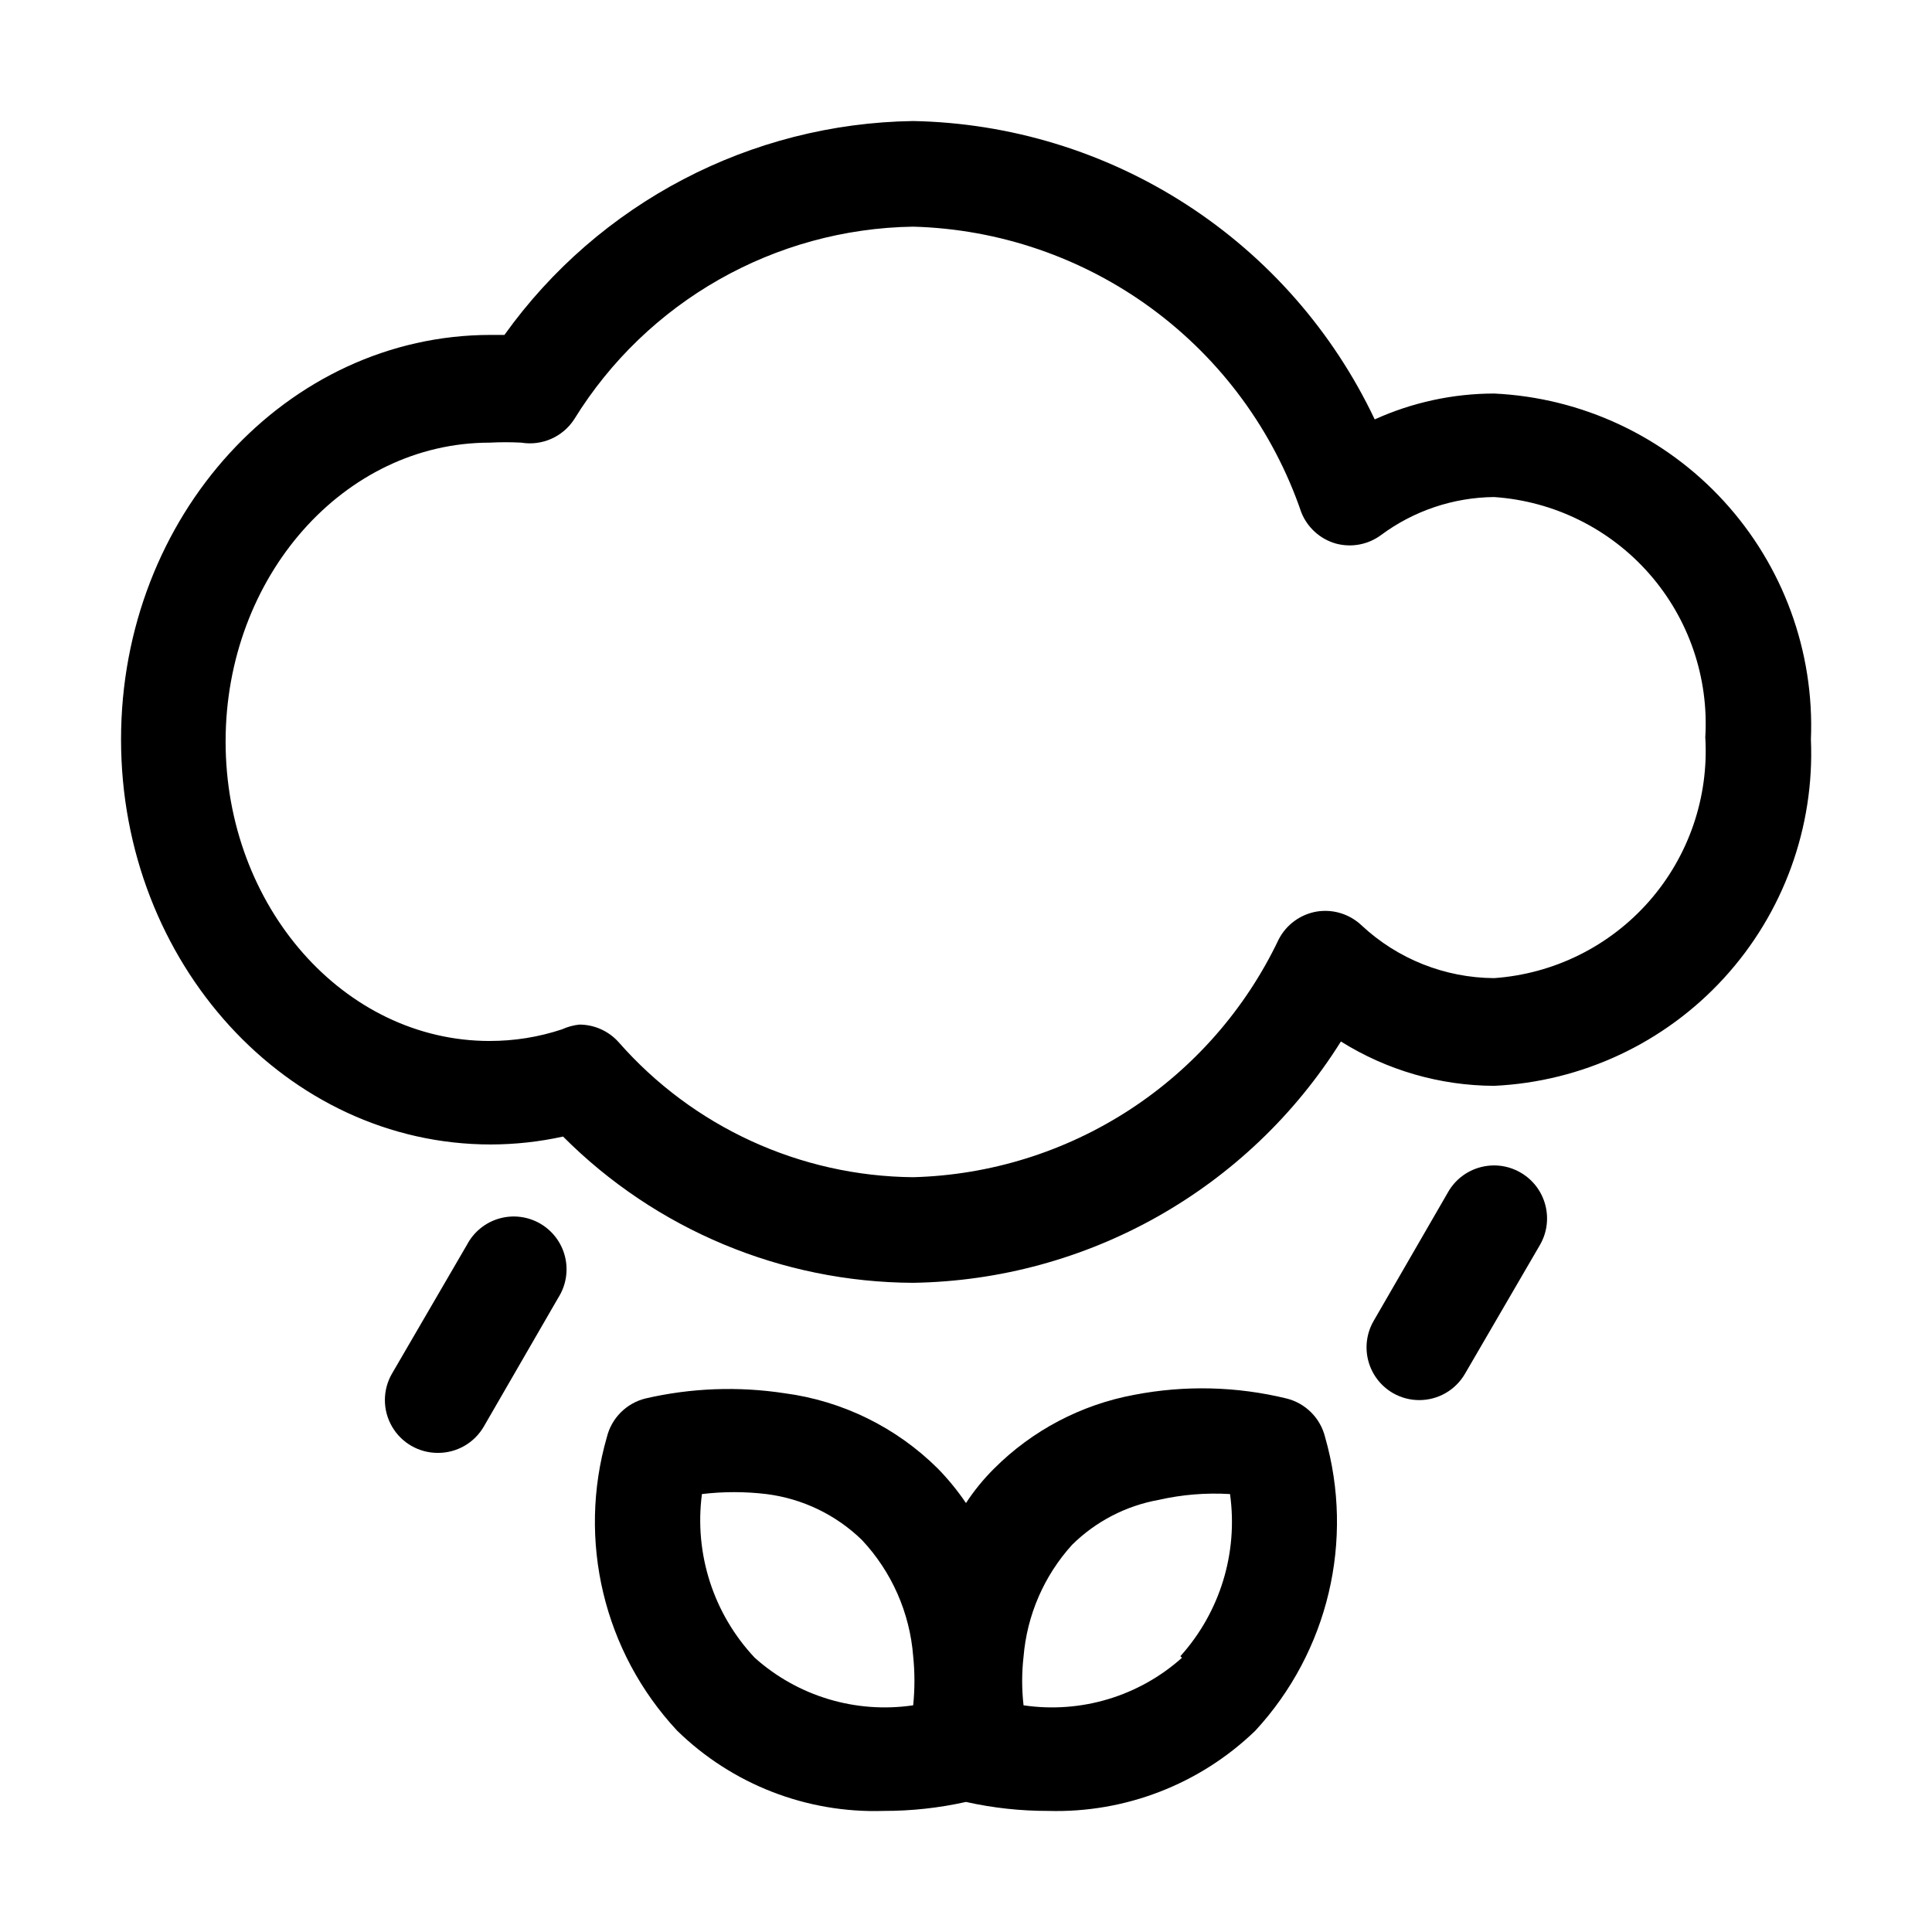
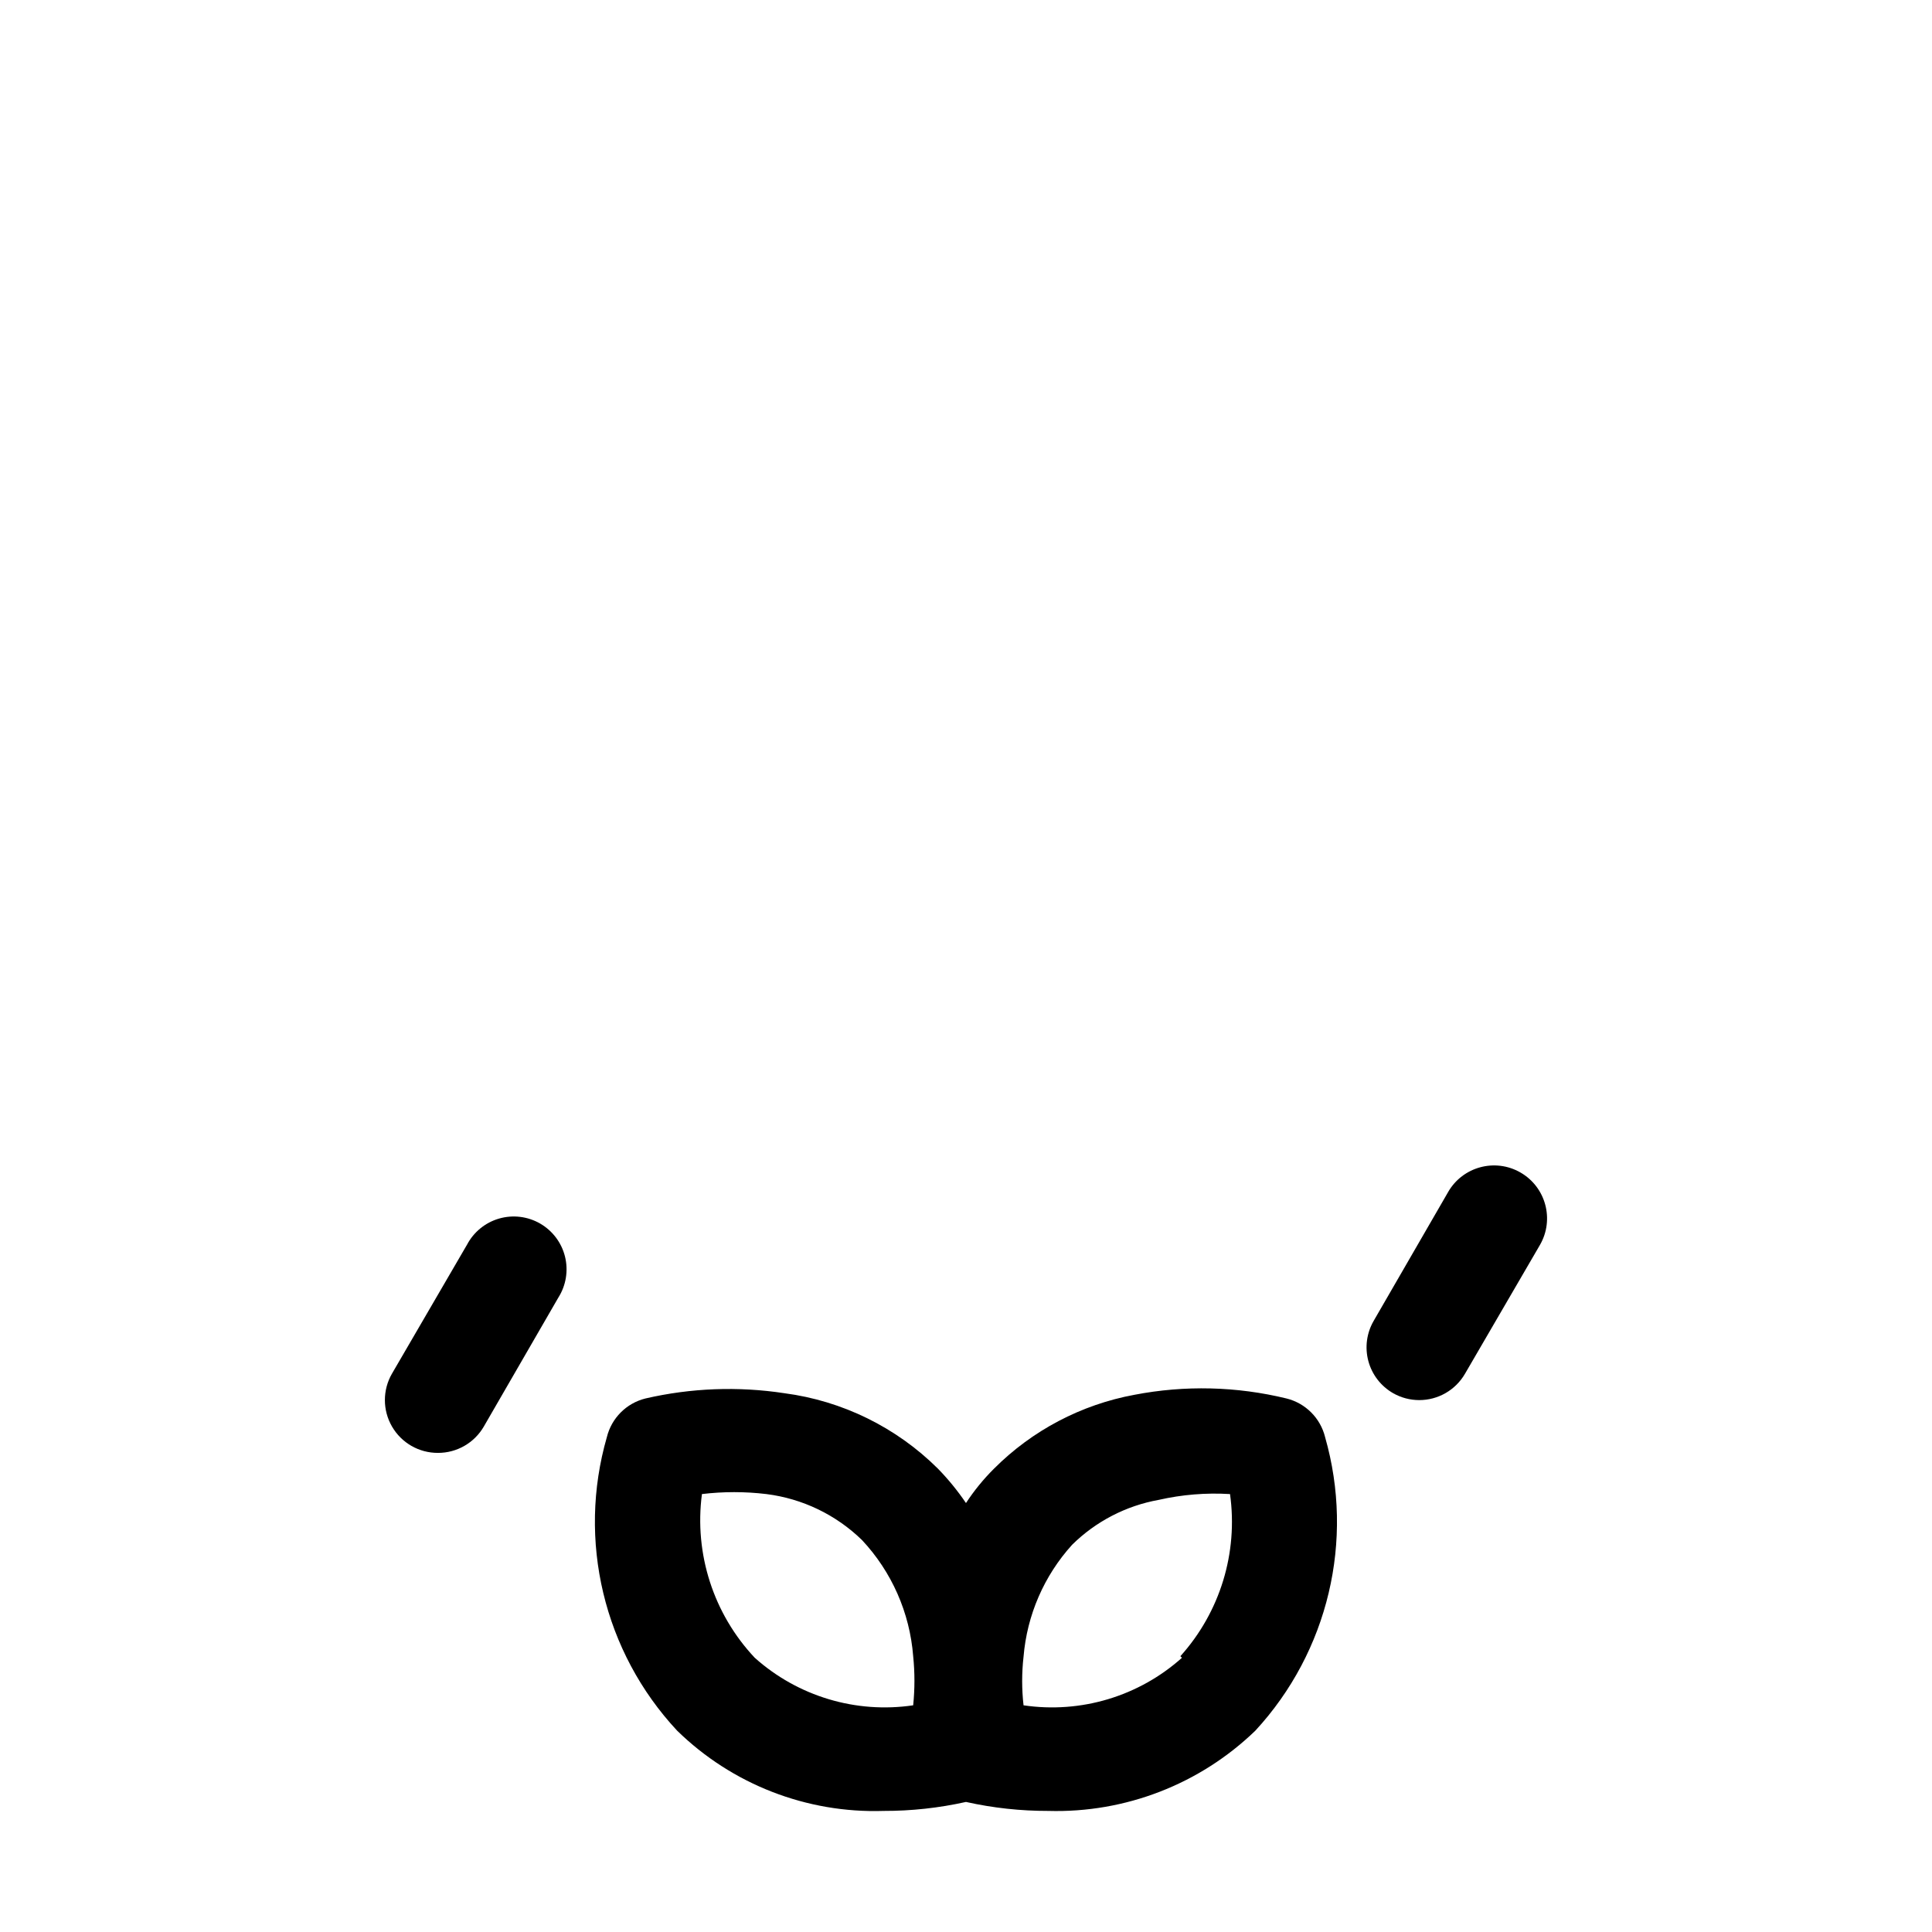
<svg xmlns="http://www.w3.org/2000/svg" fill="#000000" width="800px" height="800px" version="1.1" viewBox="144 144 512 512">
  <g>
-     <path d="m386 483.96c-34.836-0.152-68.191-14.09-92.785-38.762-6.297 1.387-12.727 2.09-19.172 2.098-54.02 0-97.965-48.141-97.965-107.34 0-59.199 43.945-107.2 97.965-107.2h3.637c25.062-35.02 65.262-56.055 108.32-56.68 25.727 0.496 50.805 8.156 72.41 22.125 21.609 13.969 38.891 33.691 49.902 56.945 9.938-4.5 20.719-6.84 31.629-6.856 23.266 1.09 45.156 11.34 60.887 28.516 15.734 17.176 24.031 39.875 23.082 63.148 0.988 23.297-7.293 46.035-23.031 63.238-15.734 17.207-37.645 27.477-60.938 28.566-14.359-0.062-28.414-4.133-40.586-11.754-24.508 39.145-67.176 63.219-113.36 63.953zm-88.445-68.434c3.949 0.012 7.707 1.688 10.355 4.621 19.738 22.52 48.145 35.555 78.09 35.824 20.379-0.547 40.211-6.719 57.301-17.832 17.09-11.113 30.777-26.738 39.543-45.145 2.004-3.918 5.738-6.668 10.074-7.418 4.316-0.711 8.719 0.637 11.898 3.641 9.531 8.914 22.074 13.91 35.125 13.996 15.859-1.117 30.633-8.445 41.117-20.395 10.48-11.949 15.824-27.555 14.863-43.422 0.957-15.855-4.387-31.441-14.871-43.371-10.488-11.93-25.266-19.227-41.109-20.305-10.797 0.109-21.281 3.637-29.949 10.074-3.453 2.555-7.891 3.383-12.035 2.238-4.141-1.203-7.5-4.246-9.098-8.254-7.379-21.602-21.188-40.43-39.574-53.965-18.383-13.531-40.465-21.121-63.285-21.746-36.707 0.562-70.586 19.824-89.848 51.078-3.031 4.644-8.52 7.062-13.992 6.16-2.797-0.148-5.602-0.148-8.398 0-38.625 0-69.973 35.547-69.973 79.211 0 43.664 31.348 79.352 69.973 79.352v-0.004c6.516 0.012 12.988-1.027 19.172-3.078 1.461-0.668 3.023-1.094 4.621-1.262z" />
    <path d="m495.16 524.83c-1.25-5.035-5.184-8.969-10.219-10.219-13.207-3.219-26.953-3.551-40.305-0.977-14.109 2.602-27.094 9.434-37.227 19.59-2.781 2.766-5.269 5.812-7.414 9.098-2.199-3.246-4.684-6.289-7.418-9.098-11.012-10.957-25.324-17.988-40.727-20.012-12.246-1.863-24.734-1.391-36.805 1.398-5.035 1.25-8.969 5.184-10.215 10.219-7.898 27.406-0.832 56.945 18.613 77.809 14.582 14.246 34.344 21.926 54.719 21.273 7.34 0.016 14.664-0.781 21.832-2.379 7.164 1.598 14.488 2.394 21.832 2.379 20.402 0.578 40.18-7.09 54.859-21.273 19.316-20.934 26.32-50.426 18.473-77.809zm-109.16 71.094c-15.172 2.242-30.555-2.371-41.984-12.598-10.941-11.625-16.078-27.555-13.996-43.383 5.672-0.68 11.406-0.68 17.074 0 9.543 1.195 18.438 5.473 25.332 12.176 7.891 8.422 12.68 19.281 13.574 30.789 0.445 4.324 0.445 8.688 0 13.016zm71.234-12.594v-0.004c-11.434 10.227-26.816 14.84-41.984 12.598-0.488-4.277-0.488-8.598 0-12.875 0.914-11.039 5.438-21.465 12.875-29.672 6.273-6.188 14.273-10.336 22.949-11.895 6.195-1.406 12.555-1.922 18.895-1.539 2.176 15.562-2.641 31.289-13.156 42.965z" />
    <path d="m520.07 515.04c-2.406-0.008-4.766-0.633-6.859-1.82-3.238-1.848-5.606-4.91-6.578-8.508-0.973-3.598-0.469-7.438 1.402-10.664l19.734-34.148h-0.004c3.863-6.723 12.449-9.043 19.172-5.176 6.727 3.863 9.043 12.449 5.18 19.172l-19.871 34.148c-2.512 4.348-7.156 7.016-12.176 6.996z" />
    <path d="m260.05 529.03c-5.008 0.02-9.648-2.641-12.16-6.977-2.516-4.332-2.519-9.68-0.016-14.016l19.871-34.148h0.004c1.766-3.379 4.836-5.891 8.5-6.953s7.602-0.586 10.902 1.324c3.301 1.91 5.684 5.082 6.59 8.785 0.906 3.707 0.262 7.621-1.781 10.84l-19.734 34.145c-2.508 4.348-7.156 7.019-12.176 7z" />
  </g>
</svg>